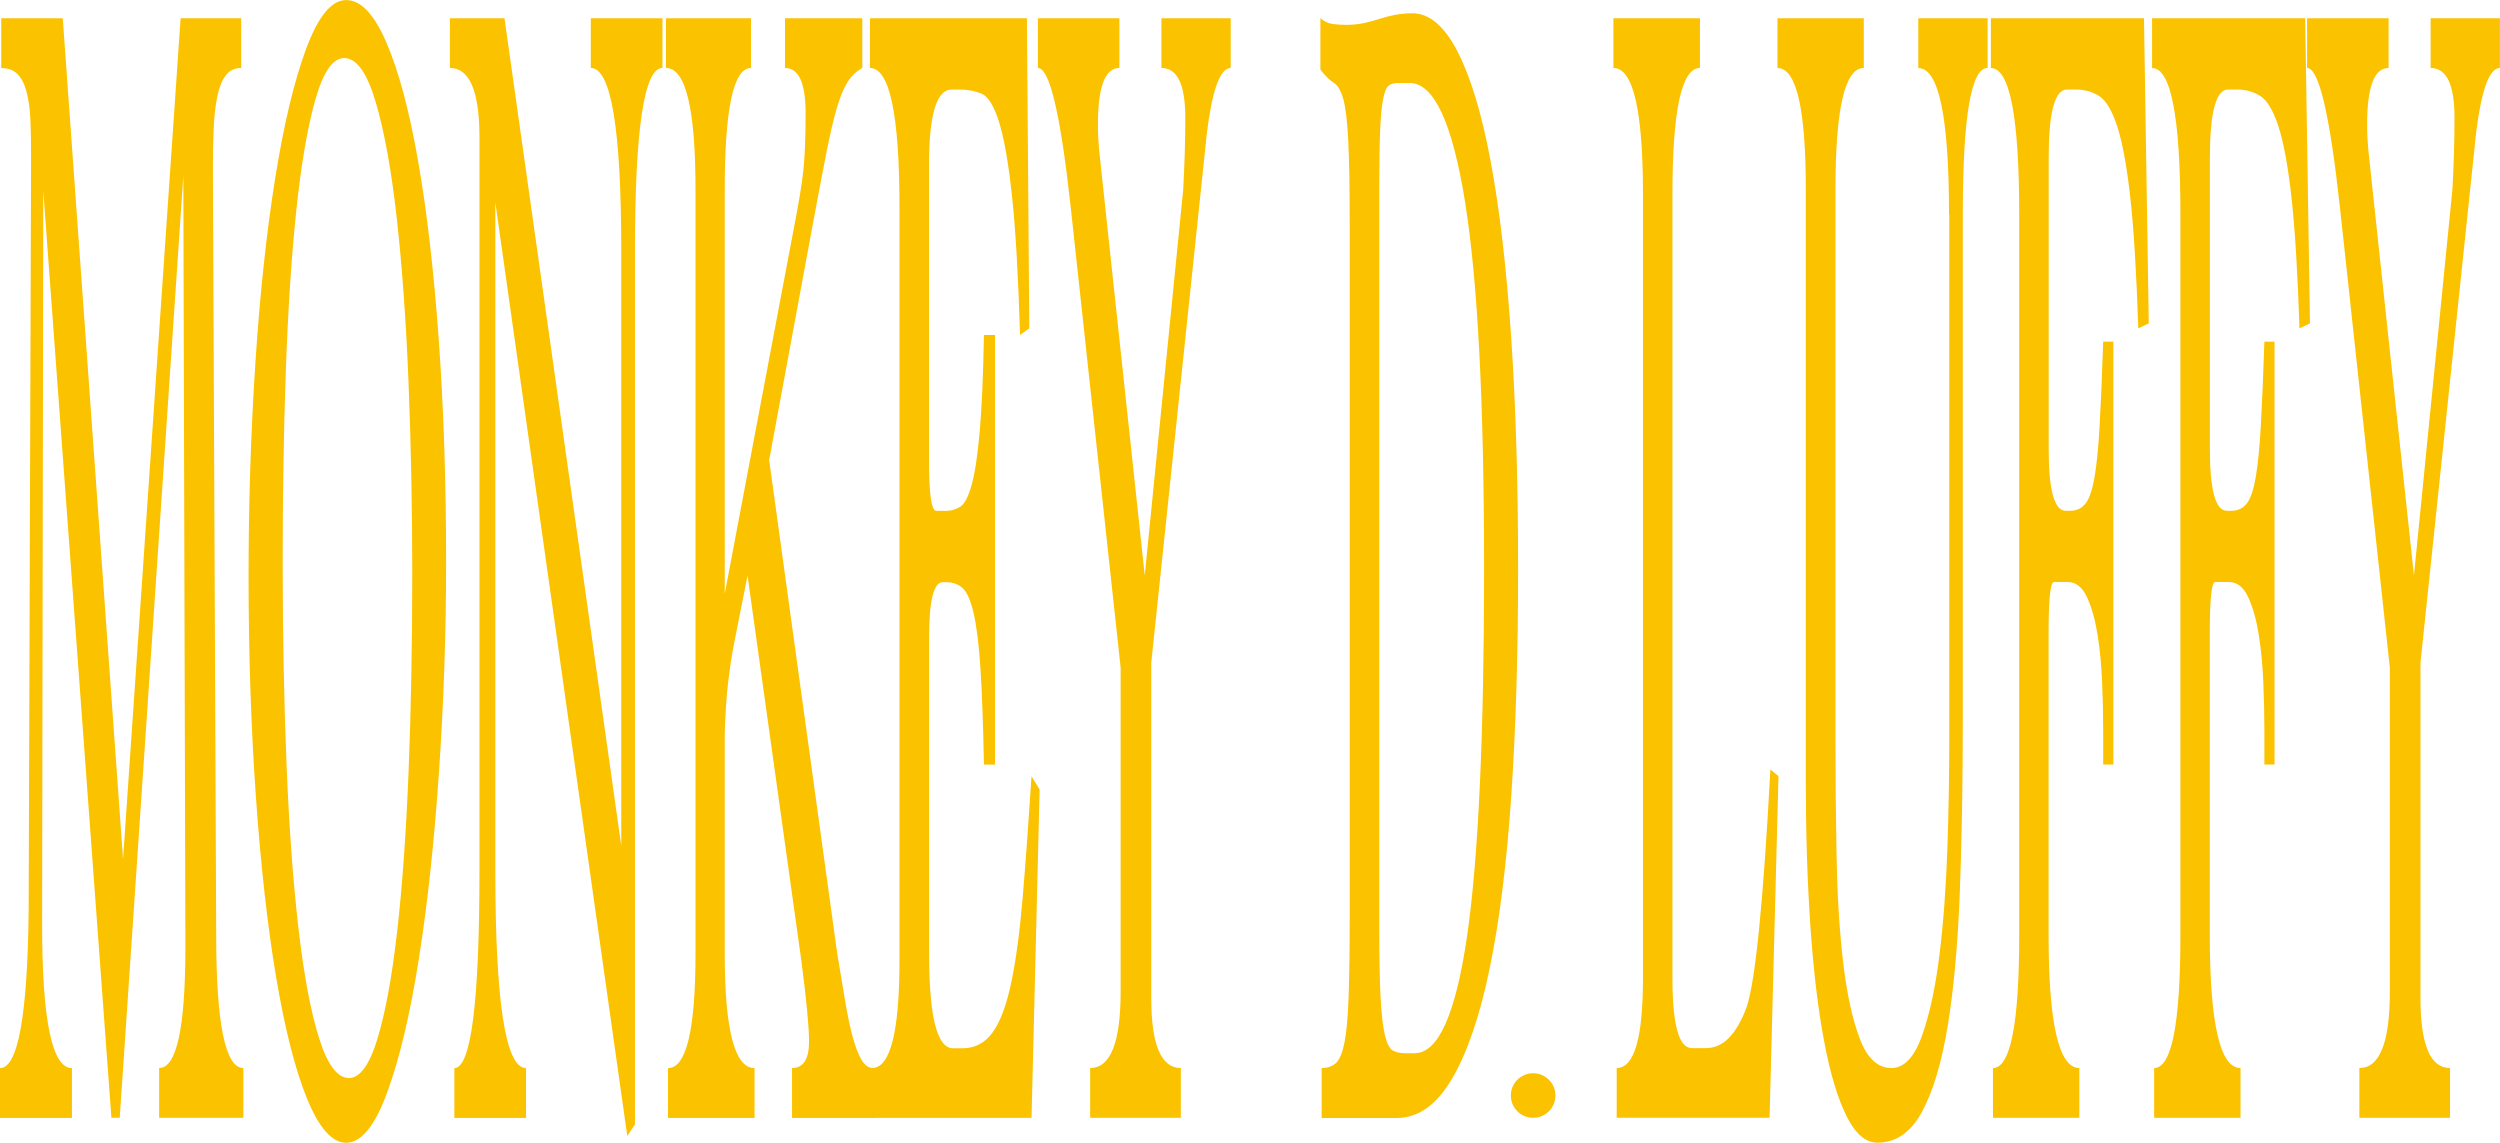
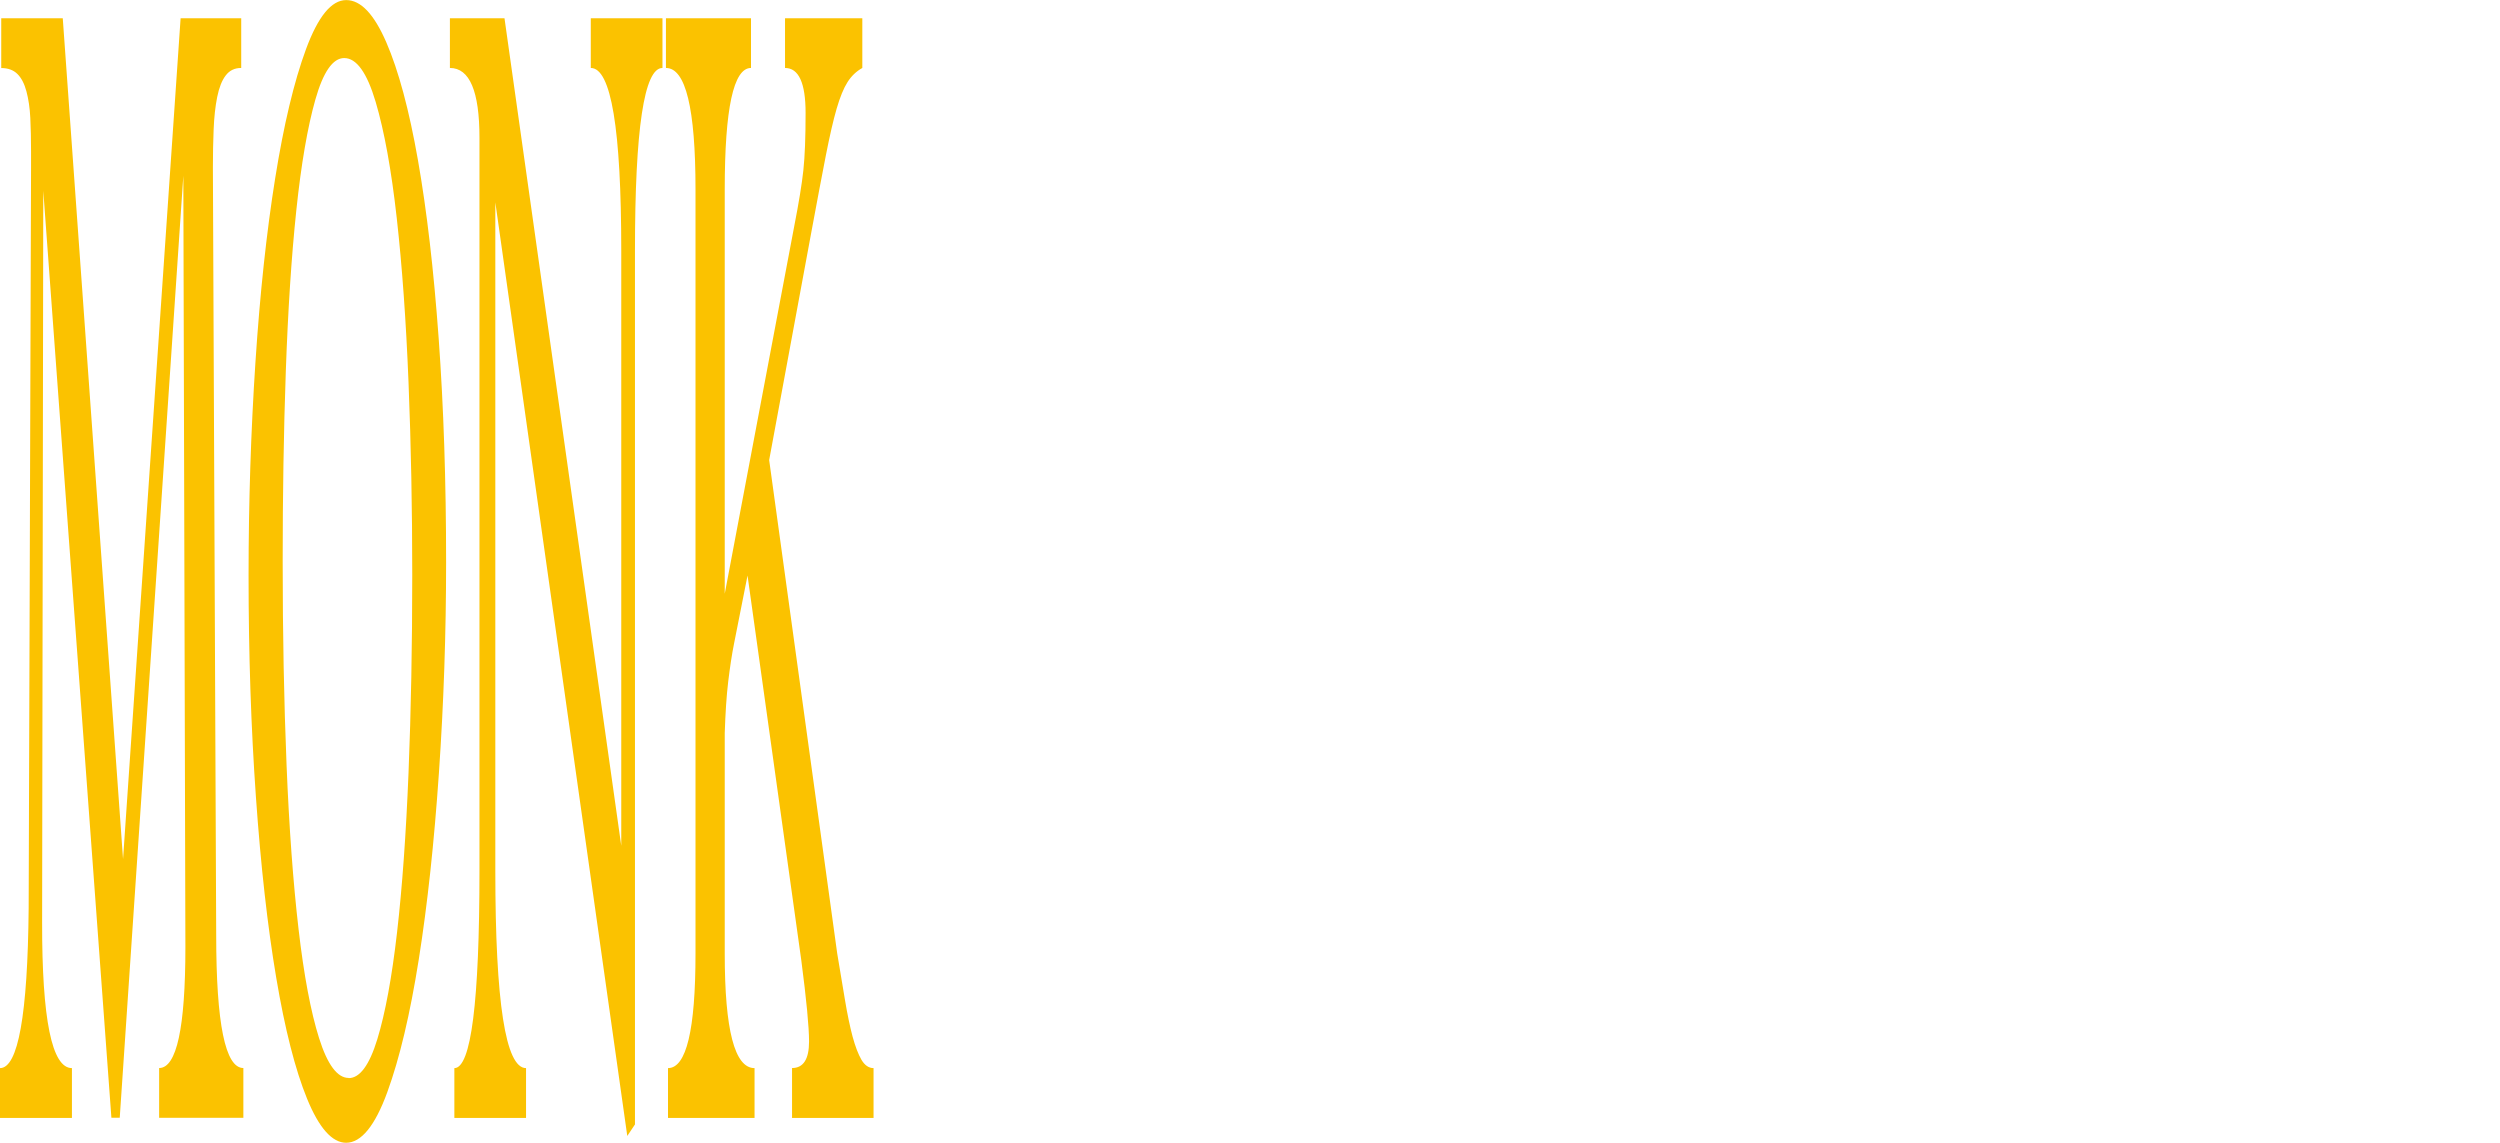
<svg xmlns="http://www.w3.org/2000/svg" width="302.73" height="138.38" viewBox="0 0 302.73 138.38">
  <g id="design">
    <path d="M19.27 135.36v-6.03c2.12 0 3.18-4.88 3.18-14.66l-.25-93.39-7.7 114.07h-1.01L5.24 23.1l-.14 88.57c-.02 11.78 1.18 17.67 3.61 17.67v6.03H0v-6.03c2.19 0 3.35-6.44 3.47-19.31l.29-89.72V18.3c0-1.47-.03-2.82-.09-4.02-.06-1.21-.22-2.28-.47-3.22s-.62-1.64-1.1-2.11C1.62 8.48.97 8.24.15 8.24V2.21H7.6l7.3 101.82L21.87 2.21h7.34v6.02c-.8 0-1.42.3-1.88.91-.46.6-.8 1.47-1.03 2.61-.23 1.14-.37 2.45-.43 3.92-.06 1.47-.09 3.02-.09 4.63l.4 92.94c0 10.73 1.1 16.09 3.29 16.09v6.03H19.28Zm22.66 3.02c-1.71 0-3.29-1.78-4.74-5.32-1.45-3.55-2.69-8.44-3.74-14.66-1.05-6.22-1.87-13.52-2.46-21.89-.59-8.37-.89-17.3-.89-26.81 0-8.84.28-17.44.83-25.81.55-8.37 1.35-15.8 2.39-22.29 1.04-6.49 2.28-11.71 3.74-15.66C38.52 1.99 40.14.01 41.92.01s3.38 1.71 4.86 5.12c1.48 3.41 2.76 8.17 3.83 14.26 1.07 6.09 1.91 13.29 2.51 21.59.6 8.3.9 17.34.9 27.11 0 8.57-.29 17.07-.87 25.5-.58 8.44-1.39 15.97-2.44 22.59-1.05 6.63-2.32 11.98-3.81 16.07-1.49 4.08-3.16 6.13-4.99 6.13Zm.29-7.83c1.35 0 2.51-1.57 3.47-4.71s1.76-7.45 2.39-12.94c.63-5.48 1.09-11.93 1.39-19.35.3-7.42.45-15.41.45-23.96 0-8.02-.15-15.77-.45-23.26-.3-7.49-.78-14.14-1.43-19.95-.65-5.81-1.5-10.49-2.55-14.04-1.05-3.54-2.32-5.31-3.81-5.31-1.37 0-2.54 1.67-3.49 5.02-.95 3.34-1.72 7.82-2.31 13.43-.59 5.61-1.01 12.1-1.27 19.45s-.38 15.04-.38 23.05c0 8.82.16 17.04.47 24.66.31 7.62.8 14.24 1.45 19.85.65 5.61 1.48 10.03 2.49 13.23s2.21 4.81 3.58 4.81Zm33.74 7.02L59.98 24.5v80.94c0 15.94 1.24 23.9 3.72 23.9v6.03h-8.68v-6.03c2.02 0 3.04-7.98 3.04-23.94V16.68c0-5.63-1.19-8.45-3.58-8.45V2.21h6.61l14.14 100.21V30.37c0-14.76-1.23-22.14-3.69-22.14V2.21h8.68v6.02c-2.22 0-3.33 7.38-3.33 22.13v105.8l-.94 1.41Zm19.95-2.21v-6.03c1.37 0 2.06-1.07 2.06-3.21 0-1.74-.31-5.02-.94-9.84l-6.51-46.59-1.63 8.23c-.27 1.34-.5 2.88-.71 4.62-.21 1.74-.34 3.82-.42 6.23v26.71c0 9.24 1.2 13.86 3.61 13.86v6.03H80.89v-6.03c2.22 0 3.33-4.62 3.33-13.88V22.92c0-9.79-1.19-14.69-3.58-14.69V2.21h10.3v6.02c-2.12 0-3.18 4.91-3.18 14.71V71.9l8.42-44.53c.55-2.82.92-5.07 1.1-6.75s.27-4 .27-6.95c0-3.62-.83-5.44-2.49-5.44V2.21h9.36v6.02c-.72.4-1.32.97-1.79 1.71s-.91 1.81-1.32 3.22c-.41 1.41-.84 3.29-1.3 5.63-.46 2.35-1.05 5.46-1.77 9.36l-5.1 27.56 8.24 59.75c.34 2.01.65 3.89.94 5.63.29 1.74.6 3.22.92 4.43.33 1.21.69 2.15 1.08 2.82.4.67.89 1 1.46 1v6.03h-9.91Z" style="fill:#fbc200" />
-     <path d="M105.59 135.36v-6.03c2.22 0 3.33-4.36 3.33-13.07V25.13c0-11.27-1.19-16.9-3.58-16.9V2.21h19.01l.29 37.55-1.12.8c-.22-7.23-.54-12.85-.98-16.87-.43-4.02-.96-6.99-1.57-8.94-.61-1.94-1.32-3.08-2.11-3.41-.8-.33-1.66-.5-2.6-.5h-1.01c-1.83 0-2.75 3.01-2.75 9.04v35.95c0 4.02.29 6.03.87 6.03h1.23c.6 0 1.16-.17 1.68-.5.52-.33.98-1.21 1.37-2.61.4-1.41.72-3.54.98-6.43.25-2.88.43-6.79.52-11.75h1.34v52.02h-1.34c-.1-4.95-.24-8.87-.43-11.75-.19-2.88-.47-5.09-.83-6.63s-.81-2.54-1.34-3.01c-.53-.47-1.18-.7-1.95-.7h-.43c-1.11 0-1.66 2.21-1.66 6.63v38.36c0 7.63.96 11.45 2.89 11.45h1.12c1.52 0 2.74-.63 3.67-1.91.93-1.27 1.68-3.28 2.26-6.03.58-2.74 1.04-6.19 1.39-10.34.35-4.15.71-9.04 1.07-14.66l.98 1.61-.98 39.76h-19.3Zm26.42 0v-6.03c2.46 0 3.69-3.08 3.69-9.25V80.85l-6.04-55.72c-1.23-11.27-2.55-16.9-3.98-16.9V2.21h9.87v6.02c-1.74 0-2.6 2.29-2.6 6.85 0 1.08.05 2.08.14 3.02.1.94.24 2.28.43 4.03l5.1 47.55 4.66-46.75c.07-1.34.13-2.75.18-4.23.05-1.47.07-2.95.07-4.43 0-4.03-.96-6.04-2.89-6.04V2.21h8.39v6.02c-1.25 0-2.21 2.55-2.86 7.64l-6.76 64.37v40.64c0 5.63 1.19 8.45 3.58 8.45v6.03H132Zm28.03 0v-6.03c.71 0 1.29-.2 1.73-.6.44-.4.79-1.24 1.04-2.51.25-1.27.42-3.14.5-5.62.08-2.48.13-5.72.13-9.74V27.52c0-4.69-.06-8.2-.18-10.54s-.32-4.02-.61-5.02c-.29-1.01-.66-1.64-1.11-1.91-.45-.27-1-.8-1.65-1.61V2.21c.48.4.99.64 1.52.7.53.07 1.07.1 1.63.1.72 0 1.4-.07 2.04-.2.64-.13 1.27-.3 1.88-.5.61-.2 1.25-.37 1.92-.5.66-.13 1.38-.2 2.15-.2 2.05 0 3.87 1.54 5.46 4.62 1.59 3.08 2.93 7.5 4.01 13.26 1.08 5.76 1.91 12.82 2.48 21.19.57 8.37.85 17.77.85 28.22s-.28 19.35-.83 27.51c-.55 8.17-1.43 15.13-2.62 20.89-1.19 5.76-2.72 10.21-4.57 13.36-1.86 3.15-4.08 4.72-6.69 4.72h-9.07Zm11.28-7.83c2.84 0 4.95-4.72 6.33-14.16 1.37-9.44 2.06-24.27 2.06-44.48s-.77-34.91-2.31-44.48-3.77-14.36-6.69-14.36h-1.45c-.43 0-.8.1-1.08.3-.29.2-.52.74-.69 1.61-.17.87-.29 2.11-.36 3.71-.07 1.61-.11 3.82-.11 6.63v89.97c0 3.62.05 6.46.16 8.54.11 2.08.29 3.62.54 4.62s.58 1.61.99 1.81c.41.2.92.3 1.52.3h1.08Zm24.45 7.83v-6.03c2.12 0 3.18-3.62 3.18-10.86V23.52c0-10.19-1.19-15.29-3.58-15.29V2.21h10.48v6.02c-2.22 0-3.33 5.1-3.33 15.29v94.95c0 5.63.78 8.45 2.35 8.45h1.66c1.11 0 2.07-.43 2.89-1.31.82-.87 1.52-2.11 2.1-3.71 1.06-3.21 2.01-12.79 2.86-28.72l.98.8-1.08 41.37h-18.51Zm40.24-109.42c0-11.8-1.24-17.7-3.72-17.7V2.21h8.39v6.02c-2 0-3 5.9-3 17.7v61.15c0 7.64-.12 14.62-.36 20.92-.24 6.3-.73 11.7-1.46 16.19-.74 4.49-1.78 7.98-3.13 10.46s-3.15 3.72-5.39 3.72c-1.42 0-2.67-1.07-3.74-3.22-1.07-2.15-1.98-5.16-2.71-9.05-.74-3.89-1.29-8.51-1.66-13.88-.37-5.36-.56-11.2-.56-17.5v-71.8c0-9.79-1.15-14.68-3.43-14.68V2.21h10.45v6.02c-2.29 0-3.43 4.9-3.43 14.69v66.59c0 4.56.04 9.22.13 13.98.08 4.76.34 9.05.78 12.87s1.1 6.94 2.01 9.35c.9 2.42 2.19 3.62 3.85 3.62 1.54 0 2.78-1.3 3.71-3.92.93-2.61 1.63-5.87 2.11-9.76.48-3.89.8-8.18.96-12.88.16-4.7.23-9.12.23-13.28V25.94Zm5.32 109.42v-6.03c2.12 0 3.18-5.36 3.18-16.09v-87.3c0-11.8-1.15-17.7-3.43-17.7V2.21h18.54l.58 36.95-1.27.6c-.22-6.69-.54-11.95-.96-15.77-.42-3.82-.95-6.69-1.57-8.63-.63-1.94-1.36-3.18-2.19-3.72-.83-.53-1.78-.8-2.84-.8h-1.08c-1.47 0-2.21 2.75-2.21 8.23v35.35c0 4.96.69 7.43 2.06 7.43h.54c.8 0 1.42-.3 1.88-.9.46-.6.82-1.67 1.08-3.21.26-1.54.47-3.62.61-6.23.15-2.61.29-5.99.43-10.14h1.23v51.21h-1.23v-4.02c0-1.87-.04-3.85-.13-5.93-.08-2.07-.27-4.02-.56-5.82-.29-1.81-.72-3.31-1.28-4.52-.57-1.21-1.34-1.81-2.33-1.81h-1.66c-.43 0-.65 2.01-.65 6.03v36.75c0 10.71 1.24 16.07 3.72 16.07v6.03h-10.48Zm19.52 0v-6.03c2.12 0 3.18-5.36 3.18-16.09v-87.3c0-11.8-1.15-17.7-3.43-17.7V2.21h18.54l.58 36.95-1.27.6c-.22-6.69-.54-11.95-.96-15.77-.42-3.82-.95-6.69-1.57-8.63-.63-1.94-1.36-3.18-2.19-3.72-.83-.53-1.78-.8-2.84-.8h-1.08c-1.47 0-2.21 2.75-2.21 8.23v35.35c0 4.96.69 7.43 2.06 7.43h.54c.8 0 1.42-.3 1.88-.9.46-.6.82-1.67 1.08-3.21.26-1.54.47-3.62.61-6.23.15-2.61.29-5.99.43-10.14h1.23v51.21h-1.23v-4.02c0-1.87-.04-3.85-.13-5.93-.08-2.07-.27-4.02-.56-5.82-.29-1.81-.72-3.31-1.28-4.52-.57-1.21-1.34-1.81-2.33-1.81h-1.66c-.43 0-.65 2.01-.65 6.03v36.75c0 10.71 1.24 16.07 3.72 16.07v6.03h-10.48Zm24.85 0v-6.03c2.46 0 3.69-3.08 3.69-9.25V80.85l-6.04-55.72c-1.23-11.27-2.55-16.9-3.98-16.9V2.21h9.87v6.02c-1.74 0-2.6 2.29-2.6 6.85 0 1.08.05 2.08.14 3.02.1.94.24 2.28.43 4.03l5.1 47.55 4.66-46.75c.07-1.34.13-2.75.18-4.23.05-1.47.07-2.95.07-4.43 0-4.03-.96-6.04-2.89-6.04V2.21h8.39v6.02c-1.25 0-2.21 2.55-2.86 7.64l-6.76 64.37v40.64c0 5.63 1.19 8.45 3.58 8.45v6.03h-10.99Z" style="fill:#fbc200" />
-     <circle cx="185.65" cy="132.66" r="2.7" style="fill:#fbc200" />
  </g>
</svg>